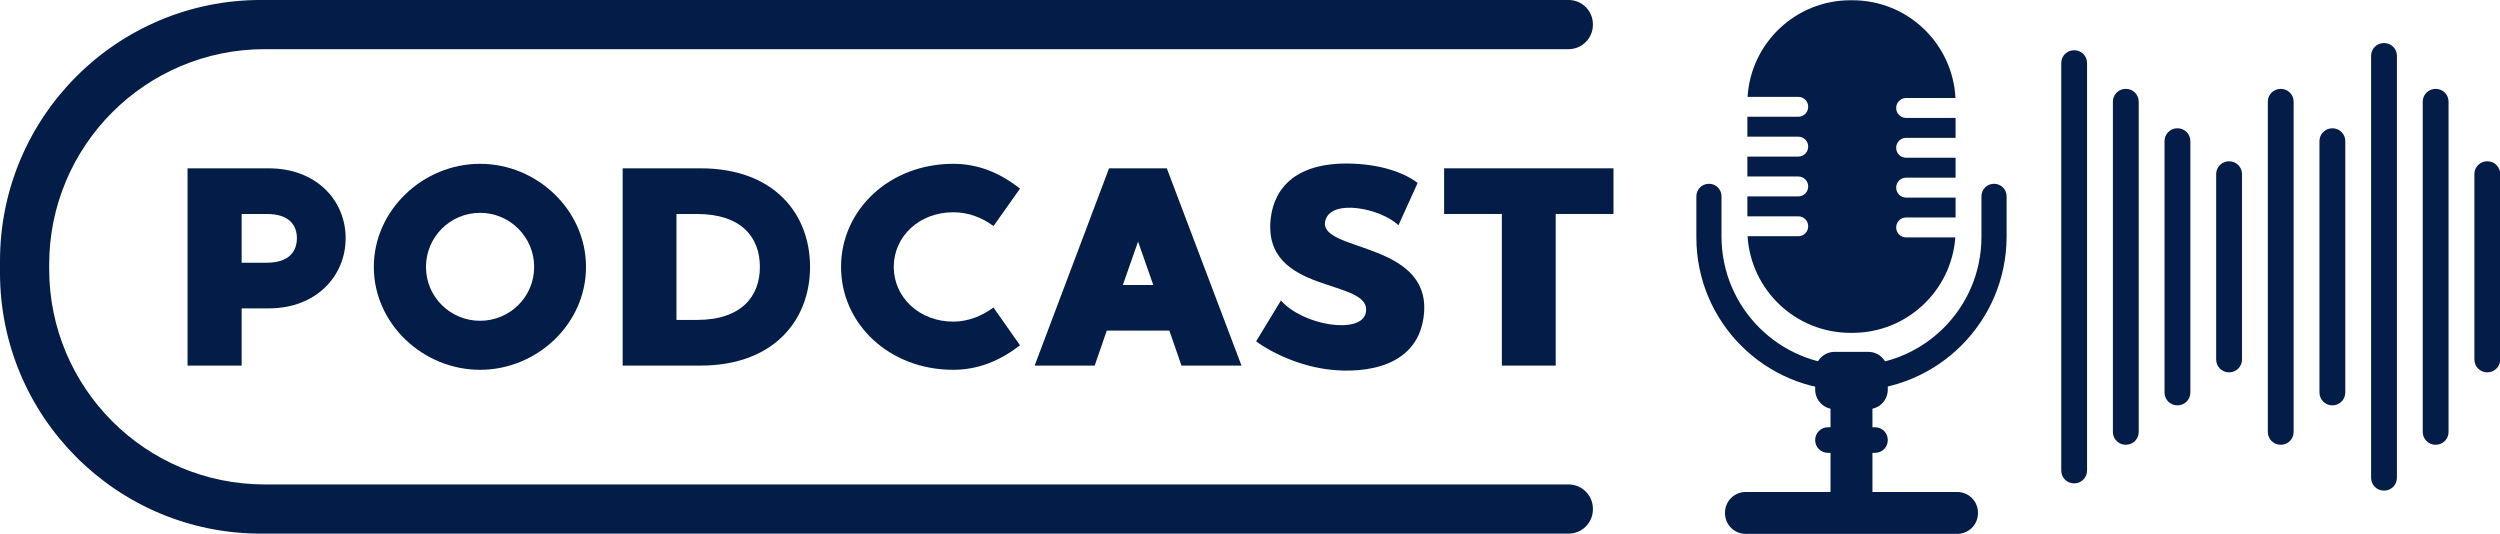
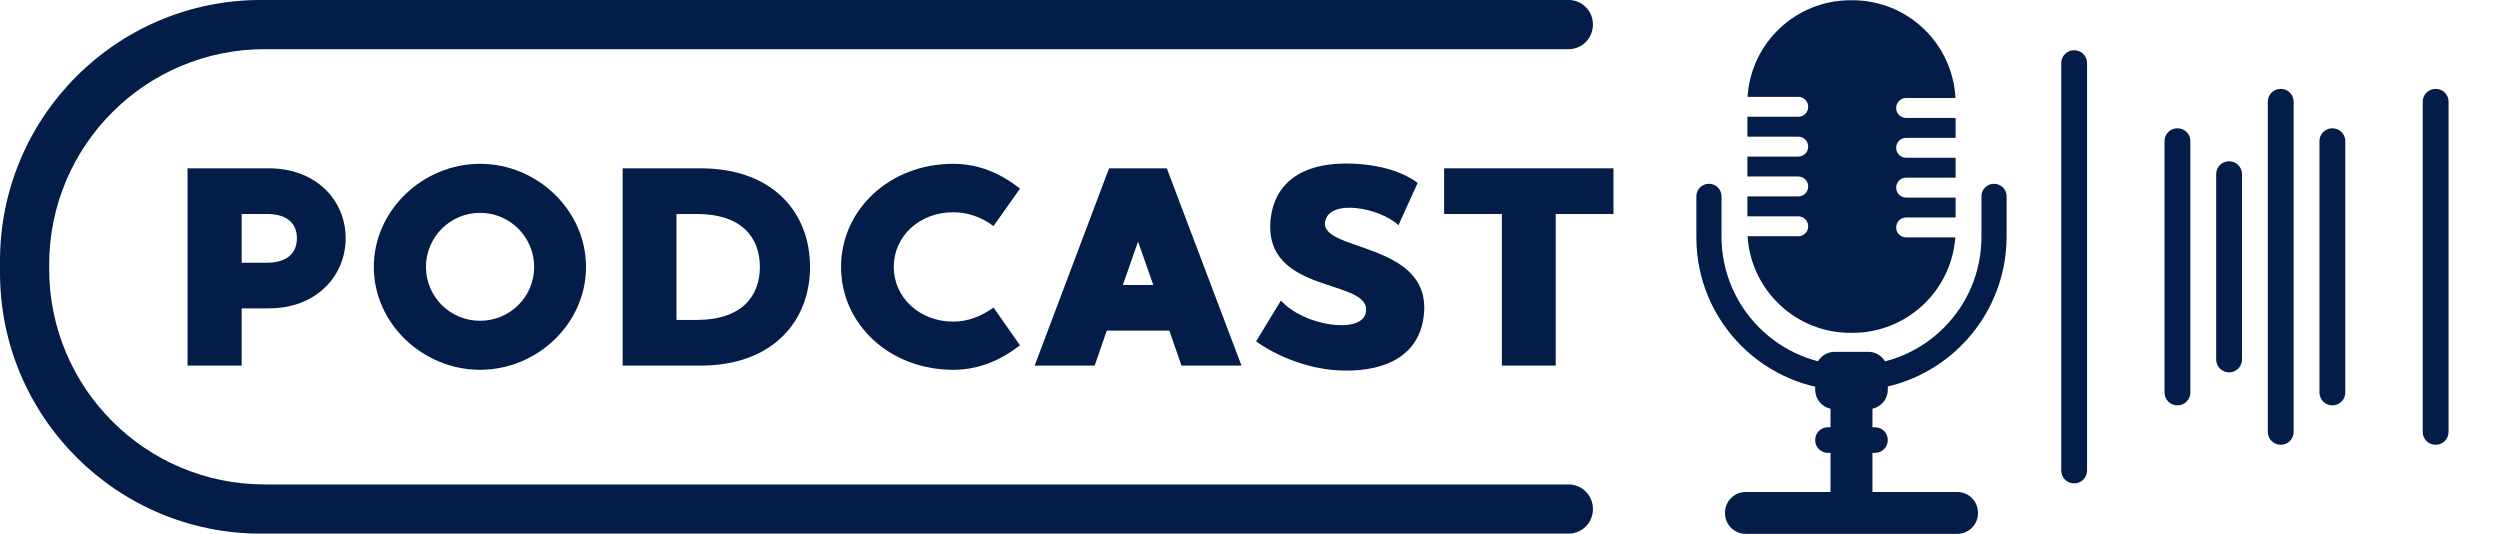
<svg xmlns="http://www.w3.org/2000/svg" fill="#000000" height="81.9" preserveAspectRatio="xMidYMid meet" version="1" viewBox="0.0 0.0 383.5 81.9" width="383.5" zoomAndPan="magnify">
  <defs>
    <clipPath id="a">
      <path d="M 264 75 L 304 75 L 304 81.898 L 264 81.898 Z M 264 75" />
    </clipPath>
    <clipPath id="b">
      <path d="M 379 24 L 383.531 24 L 383.531 58 L 379 58 Z M 379 24" />
    </clipPath>
    <clipPath id="c">
      <path d="M 0 0 L 245 0 L 245 81.898 L 0 81.898 Z M 0 0" />
    </clipPath>
  </defs>
  <g>
    <g id="change1_1">
      <path d="M 303.953 30.105 L 303.953 36.352 C 303.953 47.23 295.133 56.051 284.258 56.051 L 283.855 56.051 C 272.934 56.051 264.078 47.195 264.078 36.273 L 264.078 30.105 C 264.078 29.051 263.227 28.195 262.172 28.195 L 262.133 28.195 C 261.078 28.195 260.223 29.051 260.223 30.105 L 260.223 36.43 C 260.223 49.398 270.734 59.91 283.699 59.91 L 284.176 59.91 C 297.23 59.91 307.812 49.328 307.812 36.273 L 307.812 30.105 C 307.812 29.051 306.957 28.195 305.902 28.195 L 305.863 28.195 C 304.809 28.195 303.953 29.051 303.953 30.105" fill="#031d48" />
    </g>
    <g id="change1_2">
      <path d="M 287.234 79.328 L 280.801 79.328 L 280.801 57.031 L 287.234 57.031 L 287.234 79.328" fill="#031d48" />
    </g>
    <g clip-path="url(#a)" id="change1_21">
      <path d="M 300.238 81.898 L 267.797 81.898 C 266.039 81.898 264.613 80.477 264.613 78.715 L 264.613 78.652 C 264.613 76.895 266.039 75.469 267.797 75.469 L 300.238 75.469 C 301.996 75.469 303.422 76.895 303.422 78.652 L 303.422 78.715 C 303.422 80.477 301.996 81.898 300.238 81.898" fill="#031d48" />
    </g>
    <g id="change1_3">
      <path d="M 292.387 36.418 C 291.555 36.418 290.875 35.738 290.875 34.906 L 290.875 34.875 C 290.875 34.039 291.555 33.363 292.387 33.363 L 299.988 33.363 L 299.988 30.309 L 292.387 30.309 C 291.555 30.309 290.875 29.633 290.875 28.797 L 290.875 28.766 C 290.875 27.93 291.555 27.254 292.387 27.254 L 299.988 27.254 L 299.988 24.199 L 292.387 24.199 C 291.555 24.199 290.875 23.523 290.875 22.688 L 290.875 22.656 C 290.875 21.82 291.555 21.145 292.387 21.145 L 299.988 21.145 L 299.988 18.09 L 292.387 18.09 C 291.555 18.09 290.875 17.41 290.875 16.578 L 290.875 16.547 C 290.875 15.711 291.555 15.035 292.387 15.035 L 299.969 15.035 C 299.543 6.68 292.637 0.039 284.176 0.039 L 283.855 0.039 C 275.457 0.039 268.59 6.586 268.078 14.855 L 275.863 14.855 C 276.695 14.855 277.375 15.535 277.375 16.367 L 277.375 16.398 C 277.375 17.234 276.695 17.91 275.863 17.91 L 268.047 17.91 L 268.047 20.965 L 275.863 20.965 C 276.695 20.965 277.375 21.645 277.375 22.477 L 277.375 22.508 C 277.375 23.344 276.695 24.02 275.863 24.02 L 268.047 24.02 L 268.047 27.074 L 275.863 27.074 C 276.695 27.074 277.375 27.754 277.375 28.586 L 277.375 28.617 C 277.375 29.453 276.695 30.129 275.863 30.129 L 268.047 30.129 L 268.047 33.184 L 275.863 33.184 C 276.695 33.184 277.375 33.863 277.375 34.695 L 277.375 34.727 C 277.375 35.562 276.695 36.238 275.863 36.238 L 268.078 36.238 C 268.59 44.508 275.457 51.059 283.855 51.059 L 284.176 51.059 C 292.516 51.059 299.348 44.602 299.945 36.418 L 292.387 36.418" fill="#031d48" />
    </g>
    <g id="change1_4">
      <path d="M 286.594 62.766 L 281.441 62.766 C 279.789 62.766 278.449 61.422 278.449 59.773 L 278.449 56.965 C 278.449 55.312 279.789 53.973 281.441 53.973 L 286.594 53.973 C 288.246 53.973 289.586 55.312 289.586 56.965 L 289.586 59.773 C 289.586 61.422 288.246 62.766 286.594 62.766" fill="#031d48" />
    </g>
    <g id="change1_5">
      <path d="M 287.645 69.465 L 280.391 69.465 C 279.316 69.465 278.449 68.598 278.449 67.523 L 278.449 67.484 C 278.449 66.414 279.316 65.543 280.391 65.543 L 287.645 65.543 C 288.715 65.543 289.586 66.414 289.586 67.484 L 289.586 67.523 C 289.586 68.598 288.715 69.465 287.645 69.465" fill="#031d48" />
    </g>
    <g id="change1_6">
      <path d="M 45.543 36.539 C 45.543 34.641 44.465 32.824 40.918 32.824 L 37.07 32.824 L 37.07 40.301 L 40.918 40.301 C 44.465 40.301 45.543 38.441 45.543 36.539 Z M 53.023 36.539 C 53.023 42.332 48.527 47.305 41.219 47.305 L 37.07 47.305 L 37.07 56.082 L 28.77 56.082 L 28.77 25.82 L 41.219 25.82 C 48.527 25.82 53.023 30.746 53.023 36.539" fill="#031d48" />
    </g>
    <g id="change1_7">
      <path d="M 81.941 40.949 C 81.941 36.367 78.223 32.648 73.641 32.648 C 69.059 32.648 65.344 36.367 65.344 40.949 C 65.344 45.531 69.059 49.207 73.641 49.207 C 78.223 49.207 81.941 45.531 81.941 40.949 Z M 89.895 40.949 C 89.895 49.684 82.375 56.727 73.641 56.727 C 64.91 56.727 57.344 49.684 57.344 40.949 C 57.344 32.219 64.91 25.129 73.641 25.129 C 82.375 25.129 89.895 32.219 89.895 40.949" fill="#031d48" />
    </g>
    <g id="change1_8">
      <path d="M 116.566 40.949 C 116.566 36.453 113.801 32.824 106.883 32.824 L 103.77 32.824 L 103.77 49.078 L 106.883 49.078 C 113.801 49.078 116.566 45.402 116.566 40.949 Z M 124.262 40.949 C 124.262 49.078 118.73 56.082 107.445 56.082 L 95.516 56.082 L 95.516 25.82 L 107.445 25.82 C 118.773 25.82 124.262 32.824 124.262 40.949" fill="#031d48" />
    </g>
    <g id="change1_9">
      <path d="M 152.402 47.176 L 156.469 52.969 C 153.441 55.301 150.113 56.727 146.223 56.727 C 136.41 56.727 129.016 49.684 129.016 40.949 C 129.016 32.219 136.41 25.129 146.223 25.129 C 150.113 25.129 153.441 26.555 156.469 28.934 L 152.402 34.68 C 150.547 33.297 148.469 32.562 146.223 32.562 C 141.035 32.562 137.102 36.238 137.102 40.949 C 137.102 45.617 141.035 49.336 146.223 49.336 C 148.469 49.336 150.547 48.516 152.402 47.176" fill="#031d48" />
    </g>
    <g id="change1_10">
      <path d="M 176.914 43.715 L 174.578 37.059 L 172.246 43.715 Z M 179.379 50.719 L 169.781 50.719 L 167.922 56.082 L 158.715 56.082 L 170.129 25.82 L 178.988 25.82 L 190.445 56.082 L 181.238 56.082 L 179.379 50.719" fill="#031d48" />
    </g>
    <g id="change1_11">
      <path d="M 218.457 47.91 C 217.809 56.469 209.207 57.246 204.234 56.727 C 199.609 56.254 195.199 54.223 192.691 52.363 L 196.496 46.094 C 199.914 49.984 208.816 51.324 209.508 47.996 C 210.676 42.551 193.473 45.445 194.941 33.387 C 195.504 28.891 198.789 24.609 208.039 25.129 C 213.918 25.473 216.816 27.547 217.465 28.066 L 214.523 34.551 C 211.758 31.914 204.02 30.402 203.285 33.945 C 202.289 38.617 219.234 37.016 218.457 47.91" fill="#031d48" />
    </g>
    <g id="change1_12">
      <path d="M 247.508 32.824 L 238.645 32.824 L 238.645 56.082 L 230.387 56.082 L 230.387 32.824 L 221.527 32.824 L 221.527 25.82 L 247.508 25.82 L 247.508 32.824" fill="#031d48" />
    </g>
    <g id="change1_13">
      <path d="M 318.195 74.148 L 318.156 74.148 C 317.074 74.148 316.195 73.27 316.195 72.188 L 316.195 9.668 C 316.195 8.586 317.074 7.707 318.156 7.707 L 318.195 7.707 C 319.277 7.707 320.156 8.586 320.156 9.668 L 320.156 72.188 C 320.156 73.27 319.277 74.148 318.195 74.148" fill="#031d48" />
    </g>
    <g id="change1_14">
-       <path d="M 326.117 68.227 L 326.078 68.227 C 324.996 68.227 324.117 67.348 324.117 66.266 L 324.117 15.594 C 324.117 14.508 324.996 13.633 326.078 13.633 L 326.117 13.633 C 327.199 13.633 328.078 14.508 328.078 15.594 L 328.078 66.266 C 328.078 67.348 327.199 68.227 326.117 68.227" fill="#031d48" />
-     </g>
+       </g>
    <g id="change1_15">
      <path d="M 334.039 62.18 L 334 62.18 C 332.914 62.18 332.039 61.301 332.039 60.219 L 332.039 21.641 C 332.039 20.555 332.914 19.68 334 19.68 L 334.039 19.68 C 335.121 19.68 336 20.555 336 21.641 L 336 60.219 C 336 61.301 335.121 62.18 334.039 62.18" fill="#031d48" />
    </g>
    <g id="change1_16">
      <path d="M 341.961 57.117 L 341.922 57.117 C 340.84 57.117 339.961 56.238 339.961 55.156 L 339.961 26.703 C 339.961 25.617 340.84 24.742 341.922 24.742 L 341.961 24.742 C 343.043 24.742 343.922 25.617 343.922 26.703 L 343.922 55.156 C 343.922 56.238 343.043 57.117 341.961 57.117" fill="#031d48" />
    </g>
    <g id="change1_17">
      <path d="M 349.883 68.227 L 349.844 68.227 C 348.762 68.227 347.883 67.348 347.883 66.266 L 347.883 15.594 C 347.883 14.508 348.762 13.633 349.844 13.633 L 349.883 13.633 C 350.965 13.633 351.844 14.508 351.844 15.594 L 351.844 66.266 C 351.844 67.348 350.965 68.227 349.883 68.227" fill="#031d48" />
    </g>
    <g id="change1_18">
      <path d="M 357.805 62.18 L 357.766 62.18 C 356.684 62.18 355.805 61.301 355.805 60.219 L 355.805 21.641 C 355.805 20.555 356.684 19.68 357.766 19.68 L 357.805 19.68 C 358.887 19.68 359.766 20.555 359.766 21.641 L 359.766 60.219 C 359.766 61.301 358.887 62.18 357.805 62.18" fill="#031d48" />
    </g>
    <g id="change1_19">
-       <path d="M 365.727 75.258 L 365.688 75.258 C 364.602 75.258 363.727 74.379 363.727 73.297 L 363.727 8.562 C 363.727 7.477 364.602 6.602 365.688 6.602 L 365.727 6.602 C 366.809 6.602 367.688 7.477 367.688 8.562 L 367.688 73.297 C 367.688 74.379 366.809 75.258 365.727 75.258" fill="#031d48" />
-     </g>
+       </g>
    <g id="change1_20">
      <path d="M 373.648 68.227 L 373.609 68.227 C 372.523 68.227 371.648 67.348 371.648 66.266 L 371.648 15.594 C 371.648 14.508 372.523 13.633 373.609 13.633 L 373.648 13.633 C 374.73 13.633 375.609 14.508 375.609 15.594 L 375.609 66.266 C 375.609 67.348 374.73 68.227 373.648 68.227" fill="#031d48" />
    </g>
    <g clip-path="url(#b)" id="change1_23">
-       <path d="M 381.57 57.117 L 381.531 57.117 C 380.445 57.117 379.57 56.238 379.57 55.156 L 379.57 26.703 C 379.57 25.617 380.445 24.742 381.531 24.742 L 381.57 24.742 C 382.652 24.742 383.531 25.617 383.531 26.703 L 383.531 55.156 C 383.531 56.238 382.652 57.117 381.57 57.117" fill="#031d48" />
-     </g>
+       </g>
    <g clip-path="url(#c)" id="change1_22">
      <path d="M 7.543 41.262 L 7.543 40.594 C 7.543 22.34 22.344 7.543 40.598 7.543 L 240.617 7.543 C 242.68 7.543 244.352 5.871 244.352 3.809 L 244.352 3.73 C 244.352 1.668 242.68 -0.004 240.617 -0.004 L 40.027 -0.004 C 17.922 -0.004 0 17.918 0 40.027 L 0 41.832 C 0 63.938 17.922 81.859 40.027 81.859 L 240.617 81.859 C 242.68 81.859 244.352 80.188 244.352 78.125 L 244.352 78.051 C 244.352 75.988 242.68 74.312 240.617 74.312 L 40.598 74.312 C 22.344 74.312 7.543 59.516 7.543 41.262" fill="#031d48" />
    </g>
  </g>
</svg>